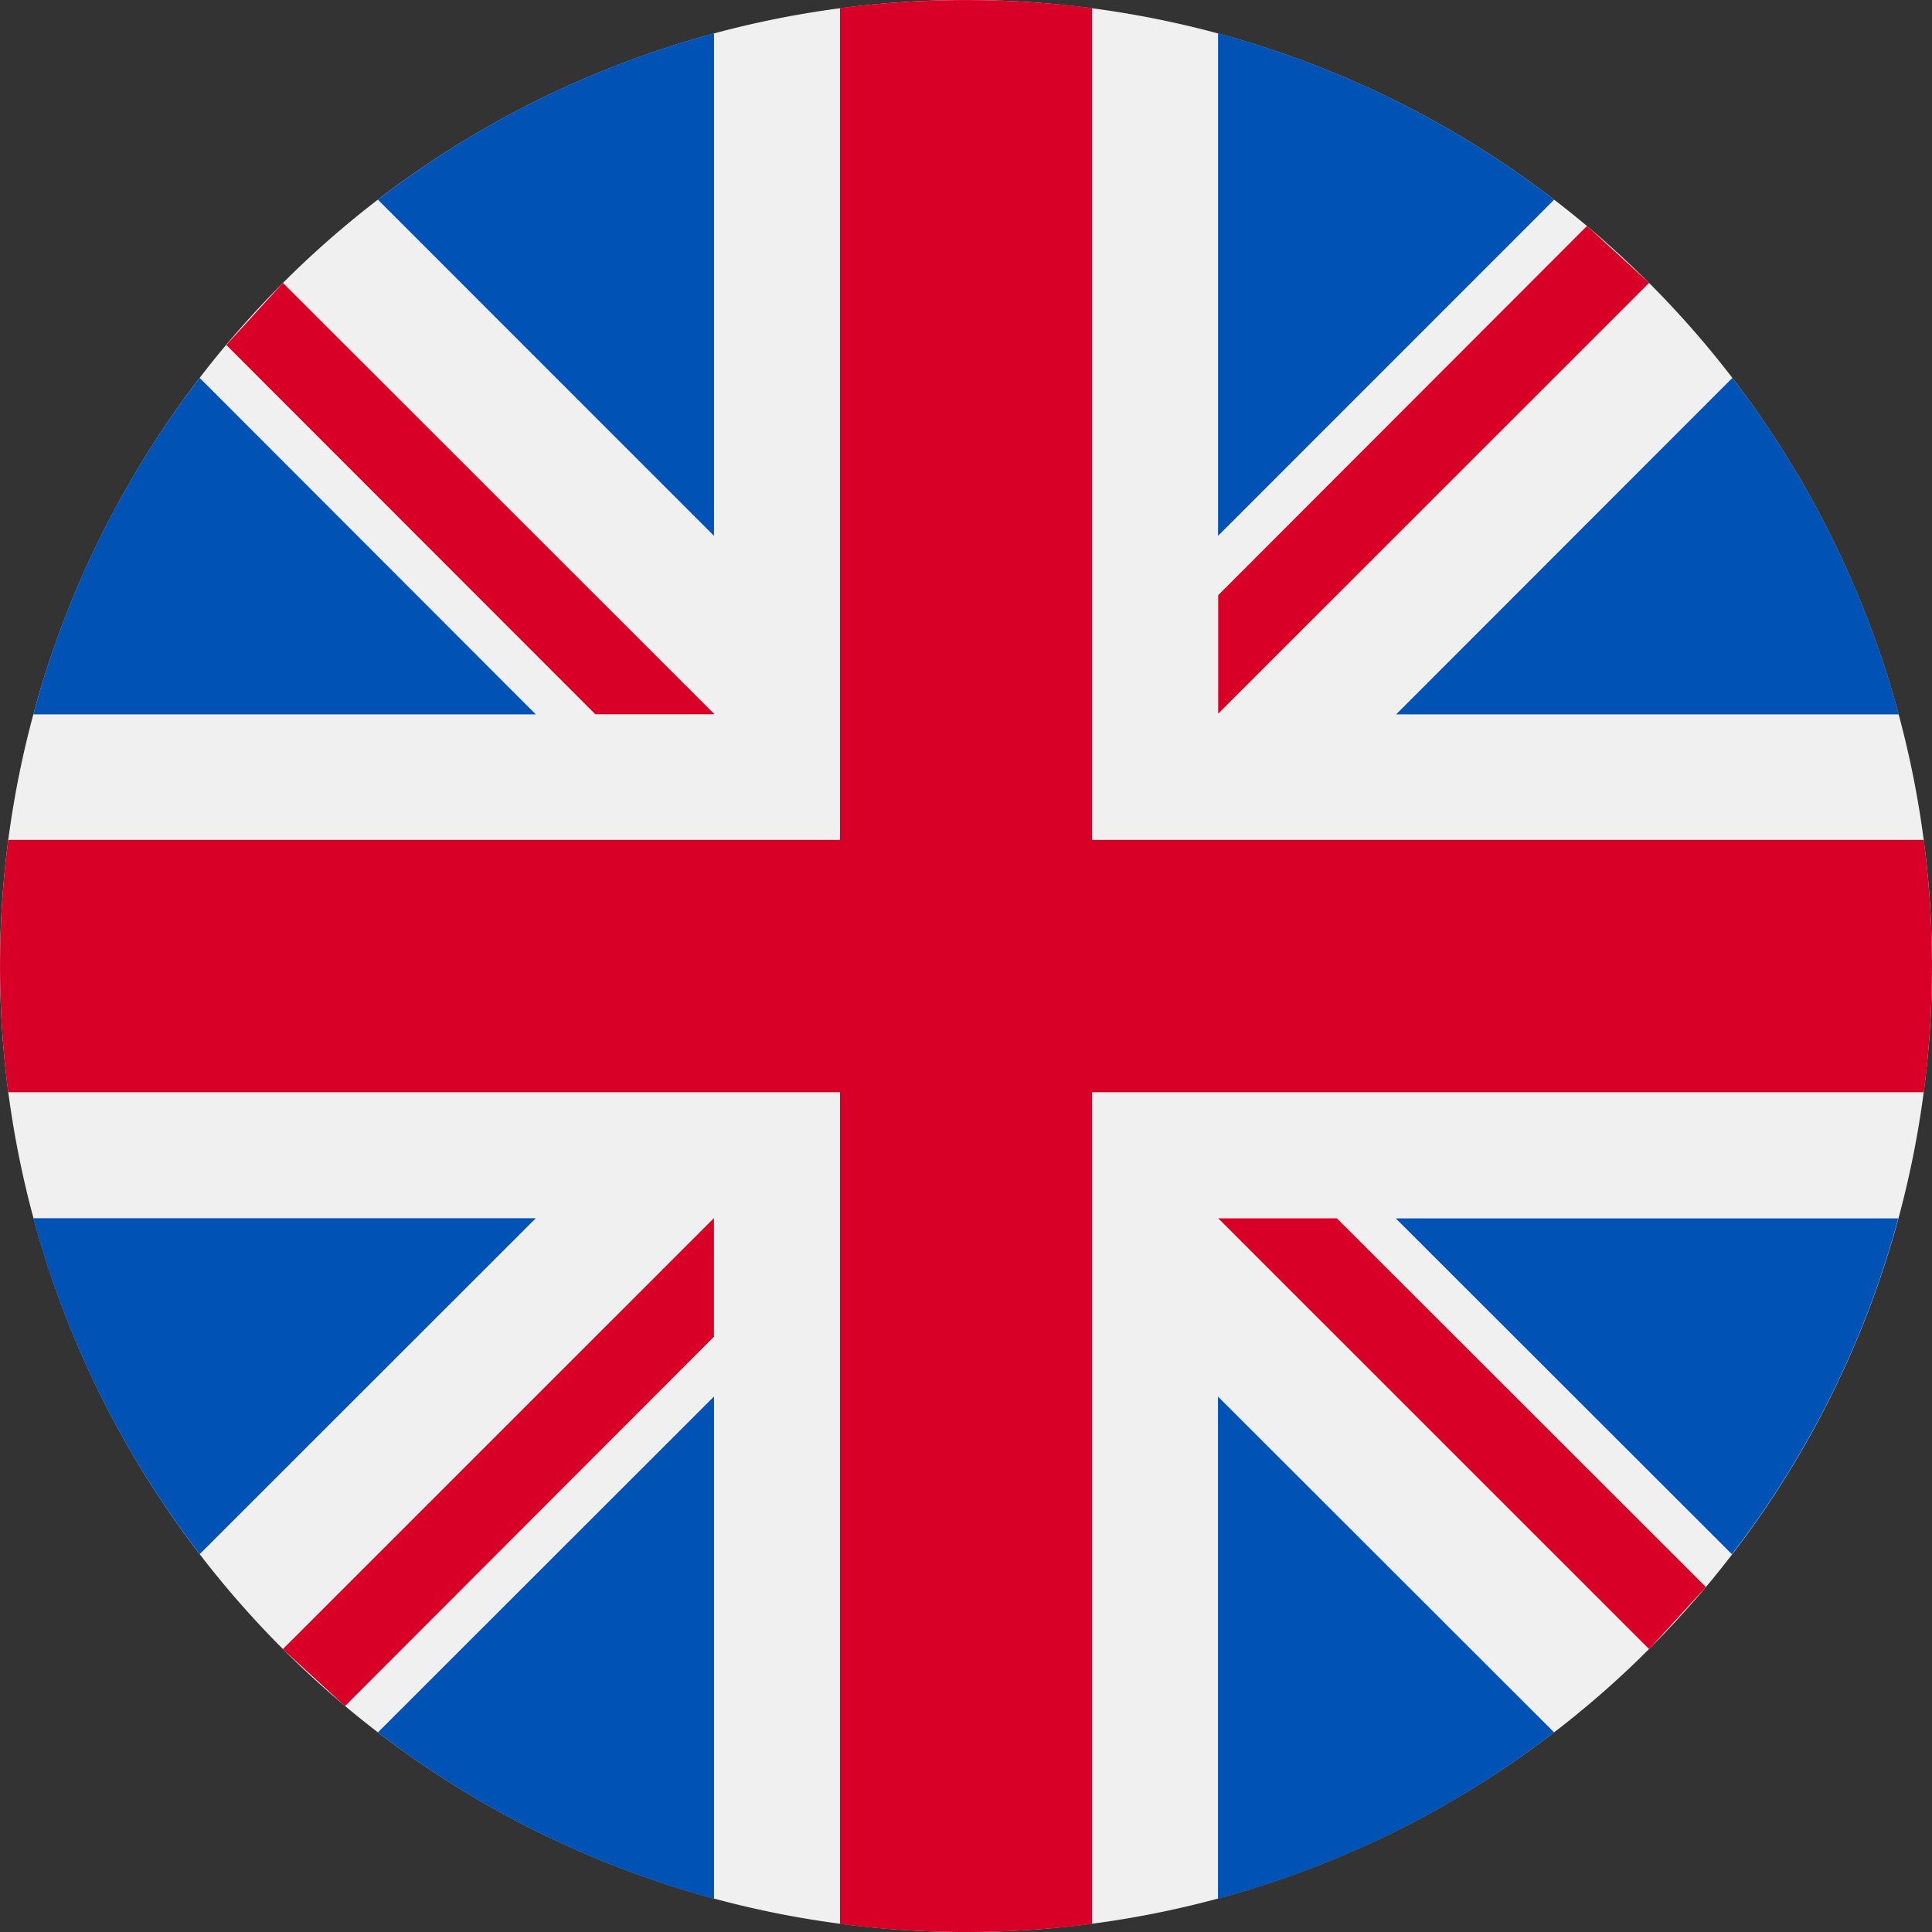
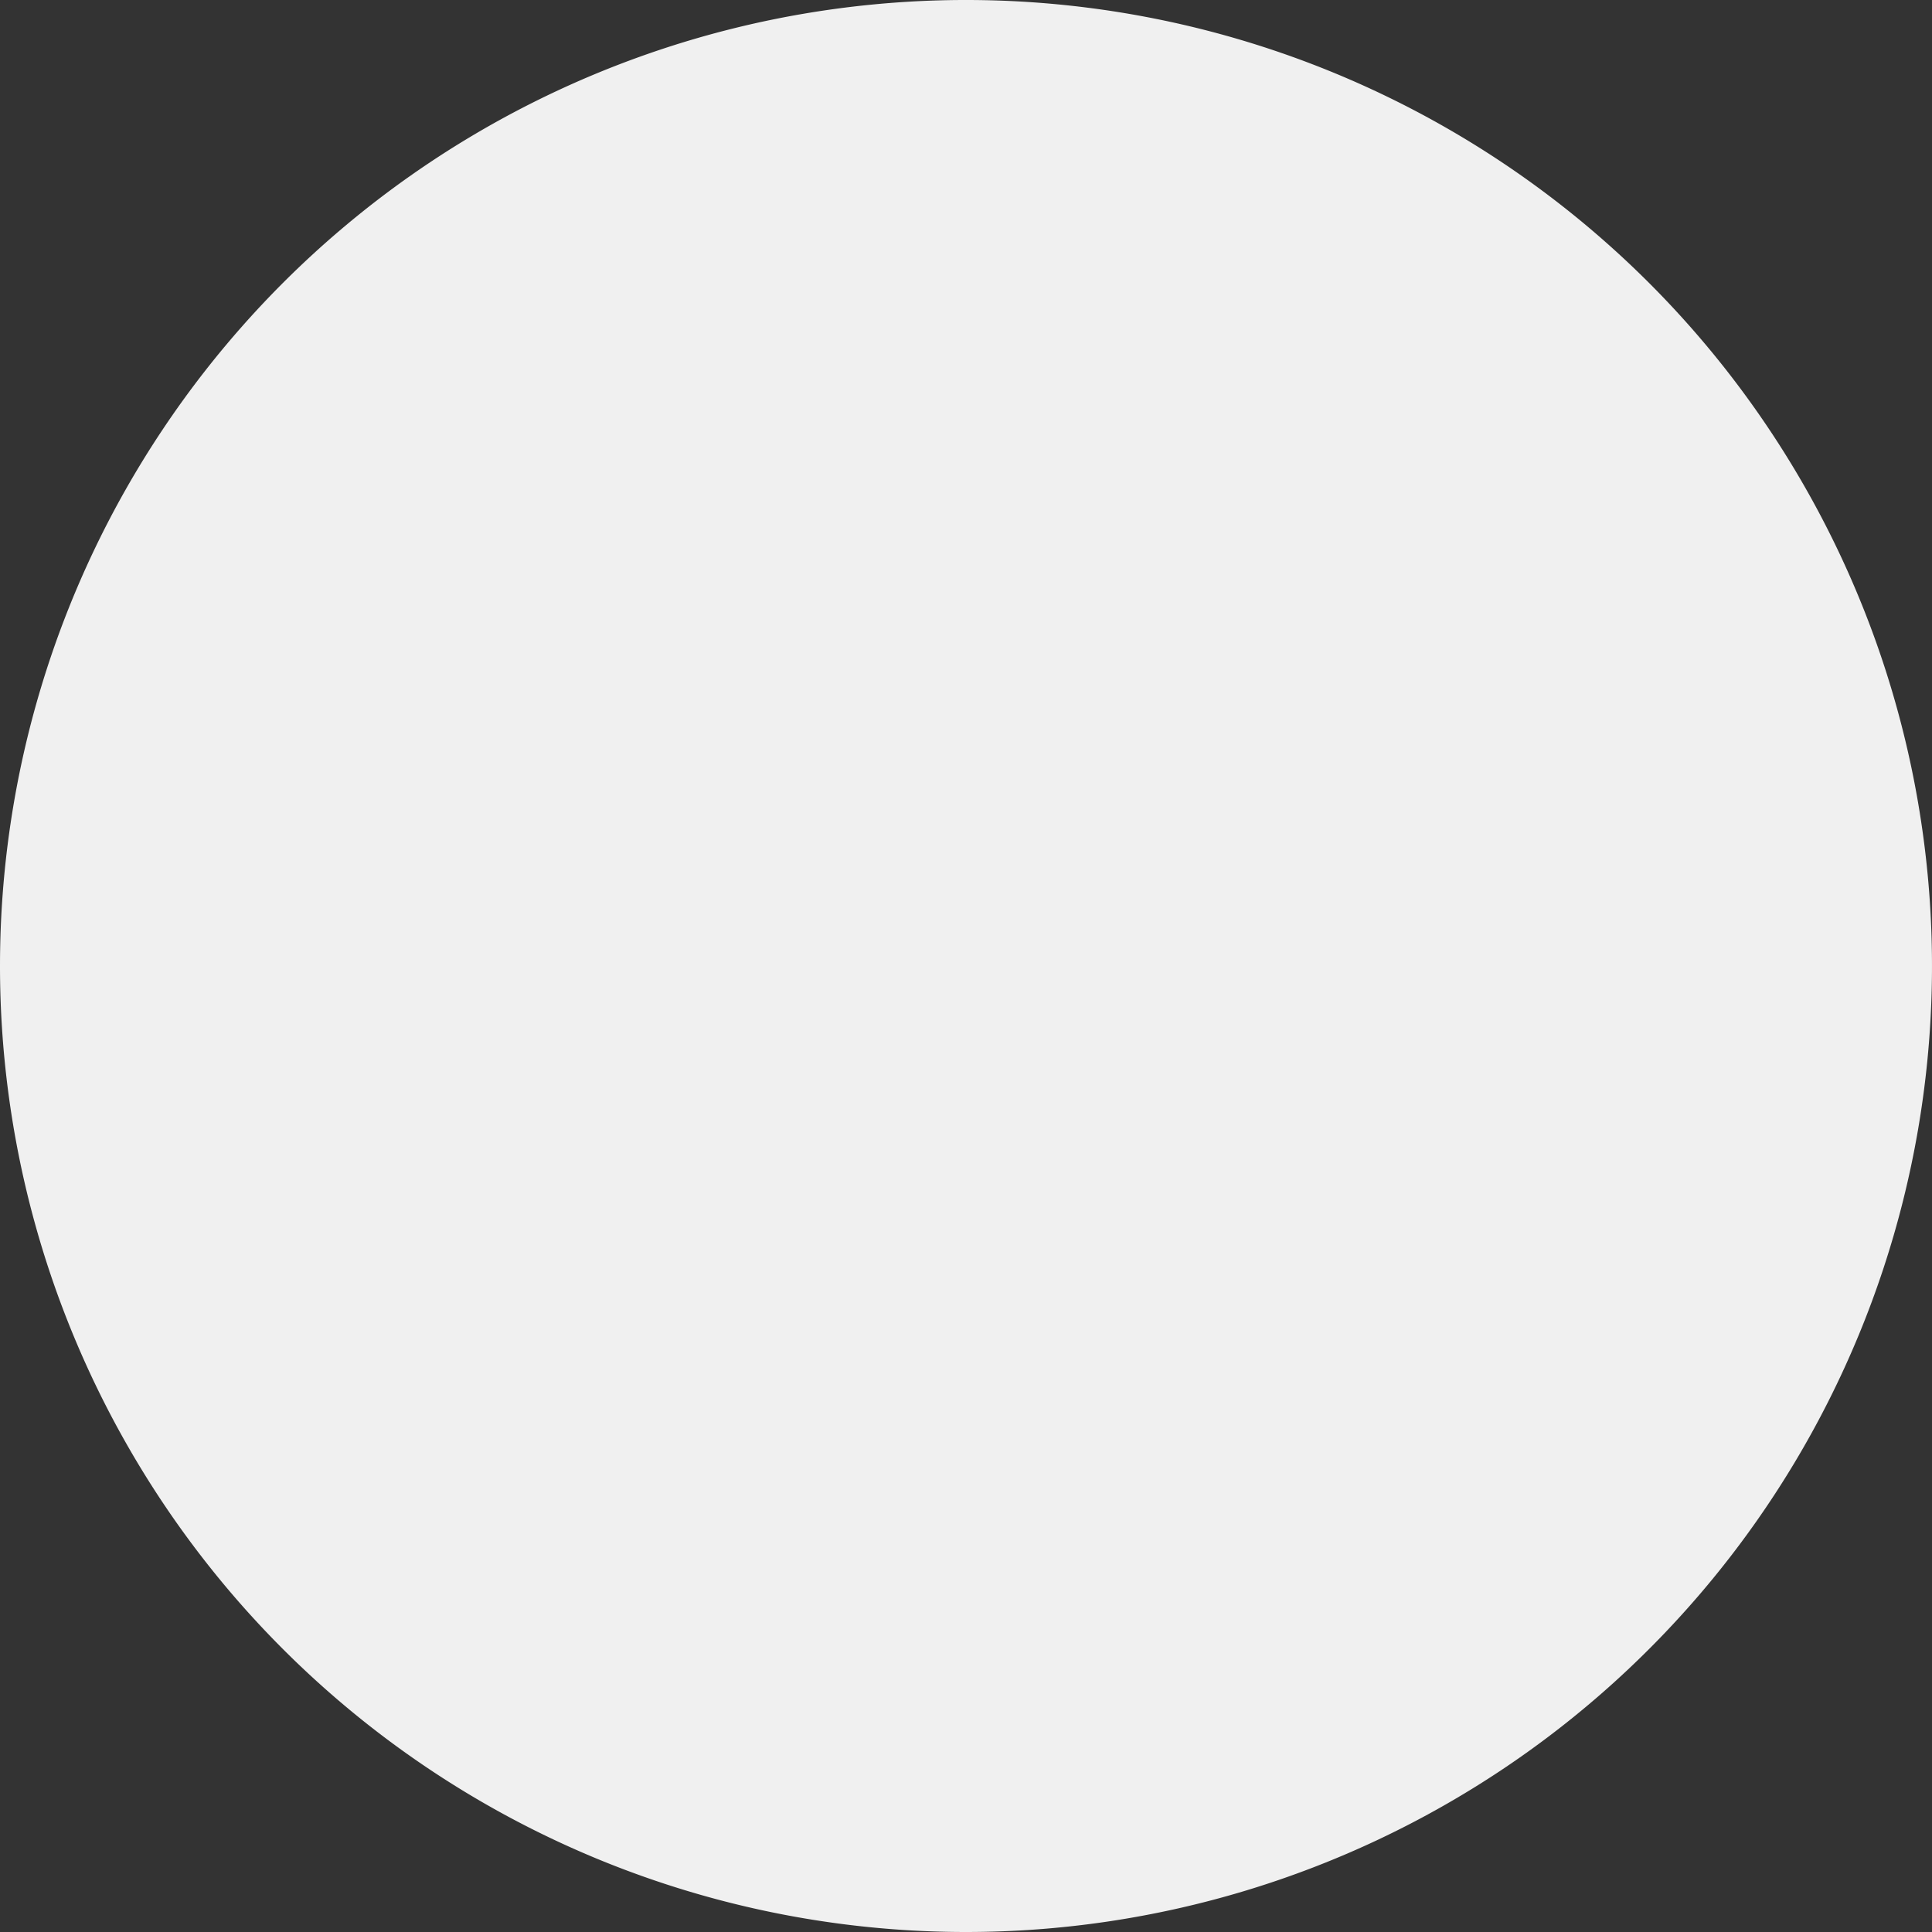
<svg xmlns="http://www.w3.org/2000/svg" width="28" height="28" viewBox="0 0 28 28">
  <rect x="0" y="0" width="28" height="28" fill="#333333" stroke="none" />
  <defs>
    <clipPath id="clip-path">
      <rect id="Rettangolo_12" data-name="Rettangolo 12" width="28" height="28" fill="none" />
    </clipPath>
  </defs>
  <g id="Raggruppa_17" data-name="Raggruppa 17" clip-path="url(#clip-path)">
    <path id="Tracciato_13" data-name="Tracciato 13" d="M14,28A14,14,0,1,0,0,14,14,14,0,0,0,14,28" fill="#f0f0f0" />
-     <path id="Tracciato_14" data-name="Tracciato 14" d="M22.524,2.894A14.007,14.007,0,0,0,17.653.483V7.766ZM.483,10.353A13.909,13.909,0,0,1,2.894,5.477l4.871,4.876ZM25.107,5.477a13.961,13.961,0,0,1,2.411,4.876H20.234ZM.483,17.656H7.765l-4.87,4.867A13.965,13.965,0,0,1,.483,17.656m4.994,7.451a14,14,0,0,0,4.871,2.412v-7.28Zm0-22.213A13.963,13.963,0,0,1,10.348.483V7.766ZM17.652,27.519a13.949,13.949,0,0,0,4.871-2.412L17.652,20.24ZM25.1,22.525l-4.871-4.867h7.282A13.945,13.945,0,0,1,25.1,22.525" fill="#0052b4" fill-rule="evenodd" />
-     <path id="Tracciato_15" data-name="Tracciato 15" d="M27.881,12.173H15.826V.117a14.4,14.4,0,0,0-3.652,0V12.173H.119a14.159,14.159,0,0,0,0,3.656H12.174V27.884a14.4,14.4,0,0,0,3.652,0V15.829H27.881a14.159,14.159,0,0,0,0-3.656M17.655,17.656,23.9,23.9l.823-.9-5.348-5.343H17.655ZM4.1,23.9l6.247-6.246v1.719L5,24.726Zm6.247-13.557L4.1,4.1l-.82.9,5.348,5.352h1.723ZM23.9,4.1l-6.245,6.243V8.626L23,3.275Z" fill="#d80027" fill-rule="evenodd" />
  </g>
</svg>